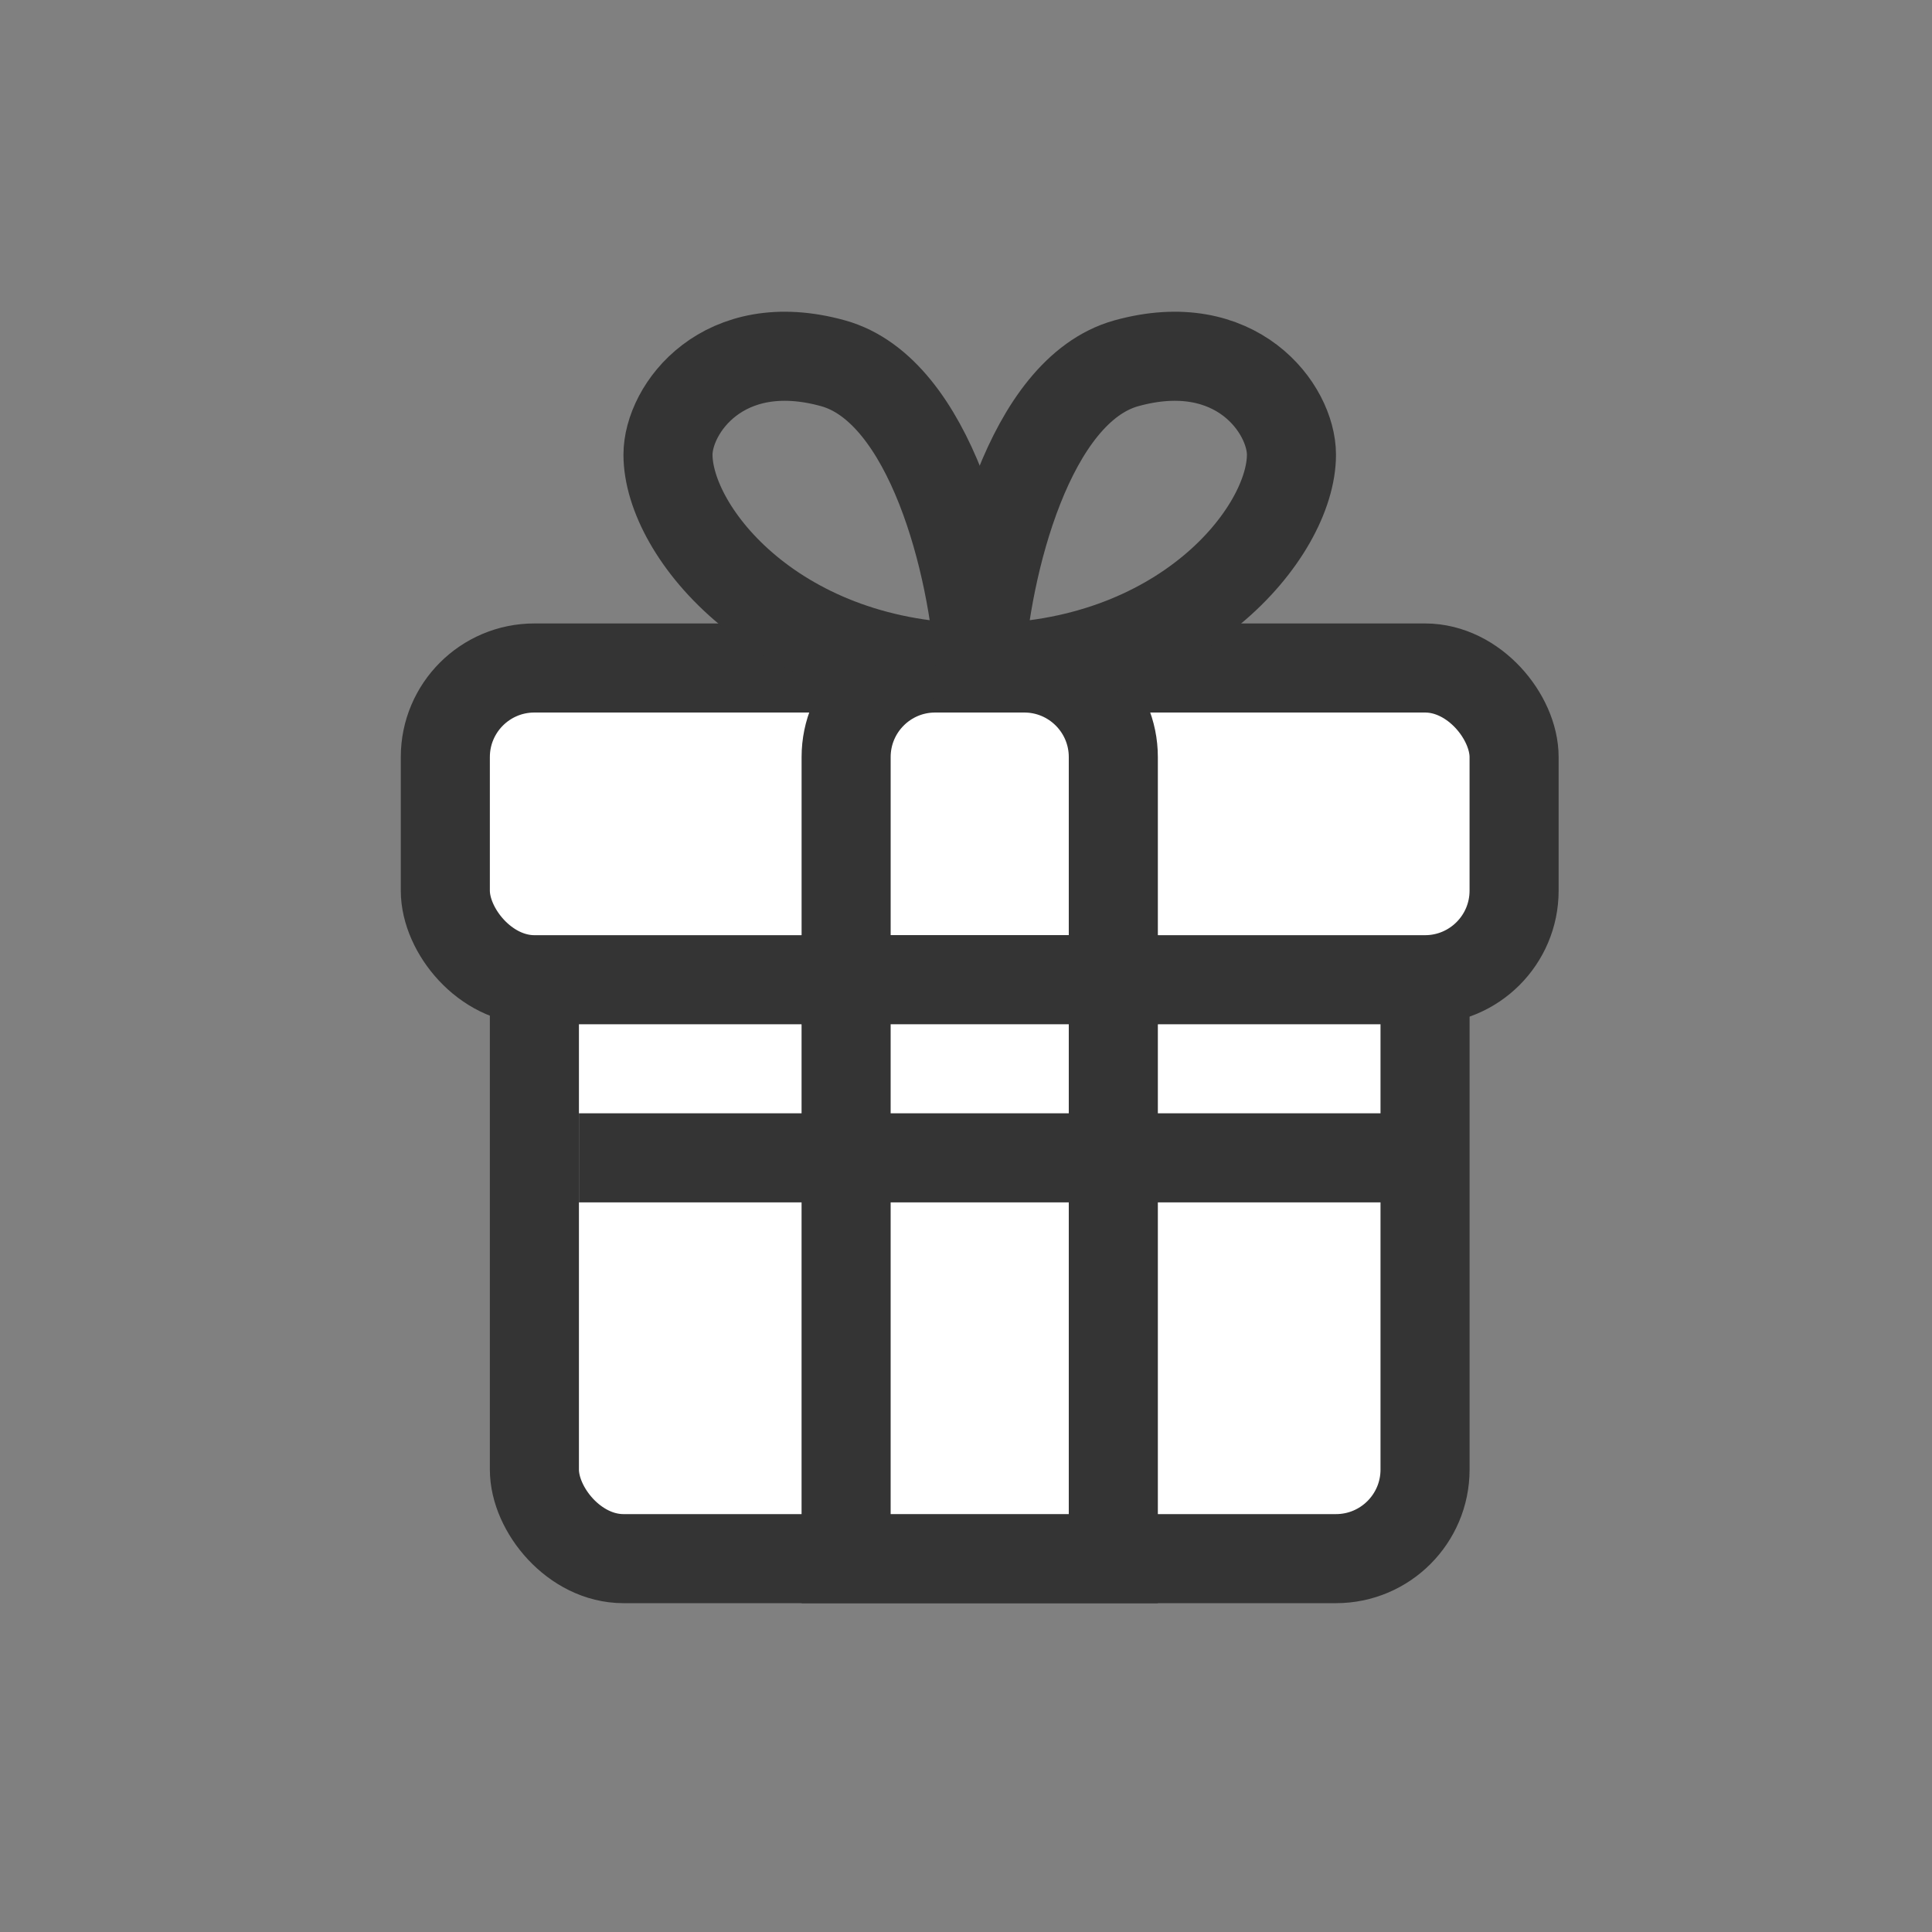
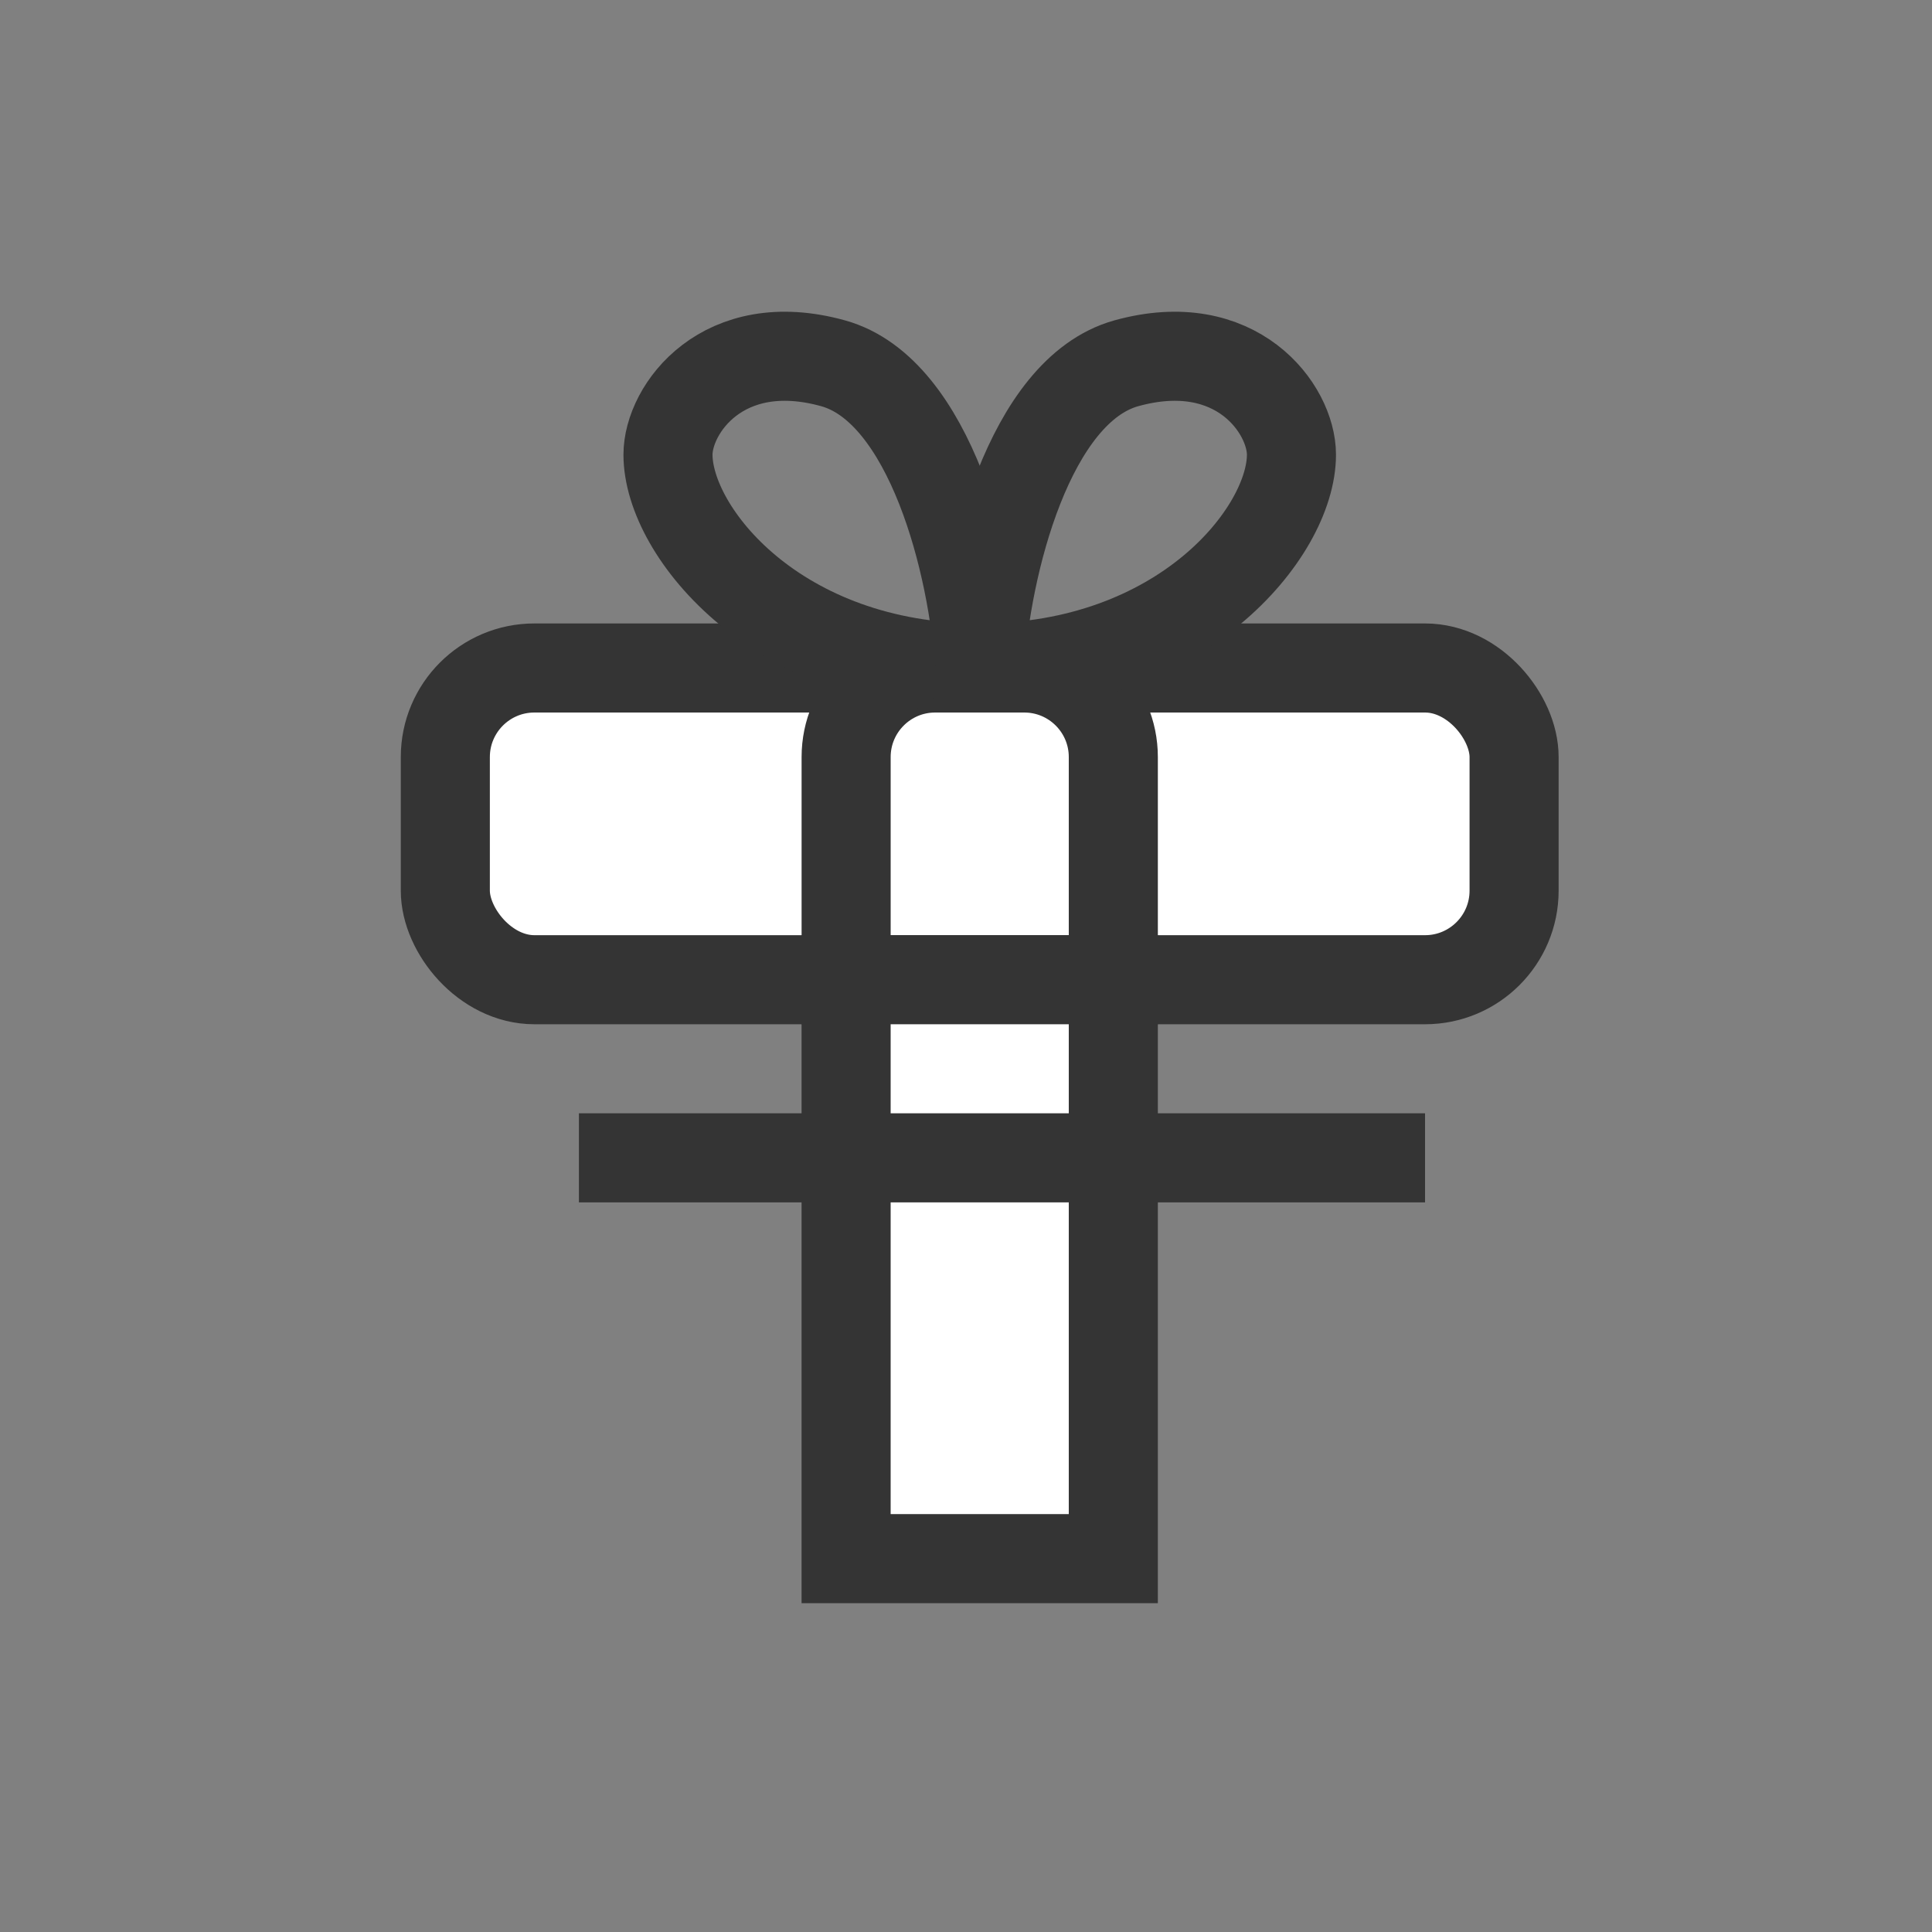
<svg xmlns="http://www.w3.org/2000/svg" width="88" height="88" viewBox="0 0 88 88" fill="none">
  <rect x="0" y="0" width="88" height="88" fill="#808080" stroke="none" />
-   <rect x="24.341" y="40.568" width="40.568" height="30.426" rx="4.057" fill="white" stroke="#343434" stroke-width="4.057" />
  <rect x="20.284" y="30.426" width="48.681" height="14.199" rx="4.057" fill="white" stroke="#343434" stroke-width="4.057" />
  <path d="M38.54 34.483C38.54 32.242 40.356 30.426 42.596 30.426H46.653C48.894 30.426 50.71 32.242 50.71 34.483V44.625H38.54V34.483Z" fill="white" />
  <path d="M38.54 34.483C38.54 32.242 40.356 30.426 42.596 30.426H46.653C48.894 30.426 50.71 32.242 50.71 34.483V44.625H38.54V34.483Z" fill="white" />
  <path d="M38.54 34.483C38.54 32.242 40.356 30.426 42.596 30.426H46.653C48.894 30.426 50.71 32.242 50.71 34.483V44.625H38.54V34.483Z" stroke="#343434" stroke-width="4.057" />
-   <path d="M50.71 70.994L38.539 70.994L38.539 44.625L50.71 44.625L50.71 70.994Z" fill="white" stroke="#343434" stroke-width="4.057" />
+   <path d="M50.71 70.994L38.539 70.994L38.539 44.625L50.71 44.625Z" fill="white" stroke="#343434" stroke-width="4.057" />
  <path d="M37.943 16.546C42.38 17.775 44.346 25.799 44.625 30.426C35.437 30.426 30.426 24.249 30.426 20.71C30.426 18.628 32.932 15.158 37.943 16.546Z" stroke="#343434" stroke-width="4.057" stroke-linecap="round" />
  <path d="M51.306 16.546C46.869 17.775 44.903 25.799 44.625 30.426C53.812 30.426 58.824 24.249 58.824 20.71C58.824 18.628 56.318 15.158 51.306 16.546Z" stroke="#343434" stroke-width="4.057" stroke-linecap="round" />
  <path d="M26.369 52.738L64.909 52.738" stroke="#343434" stroke-width="4.057" />
</svg>